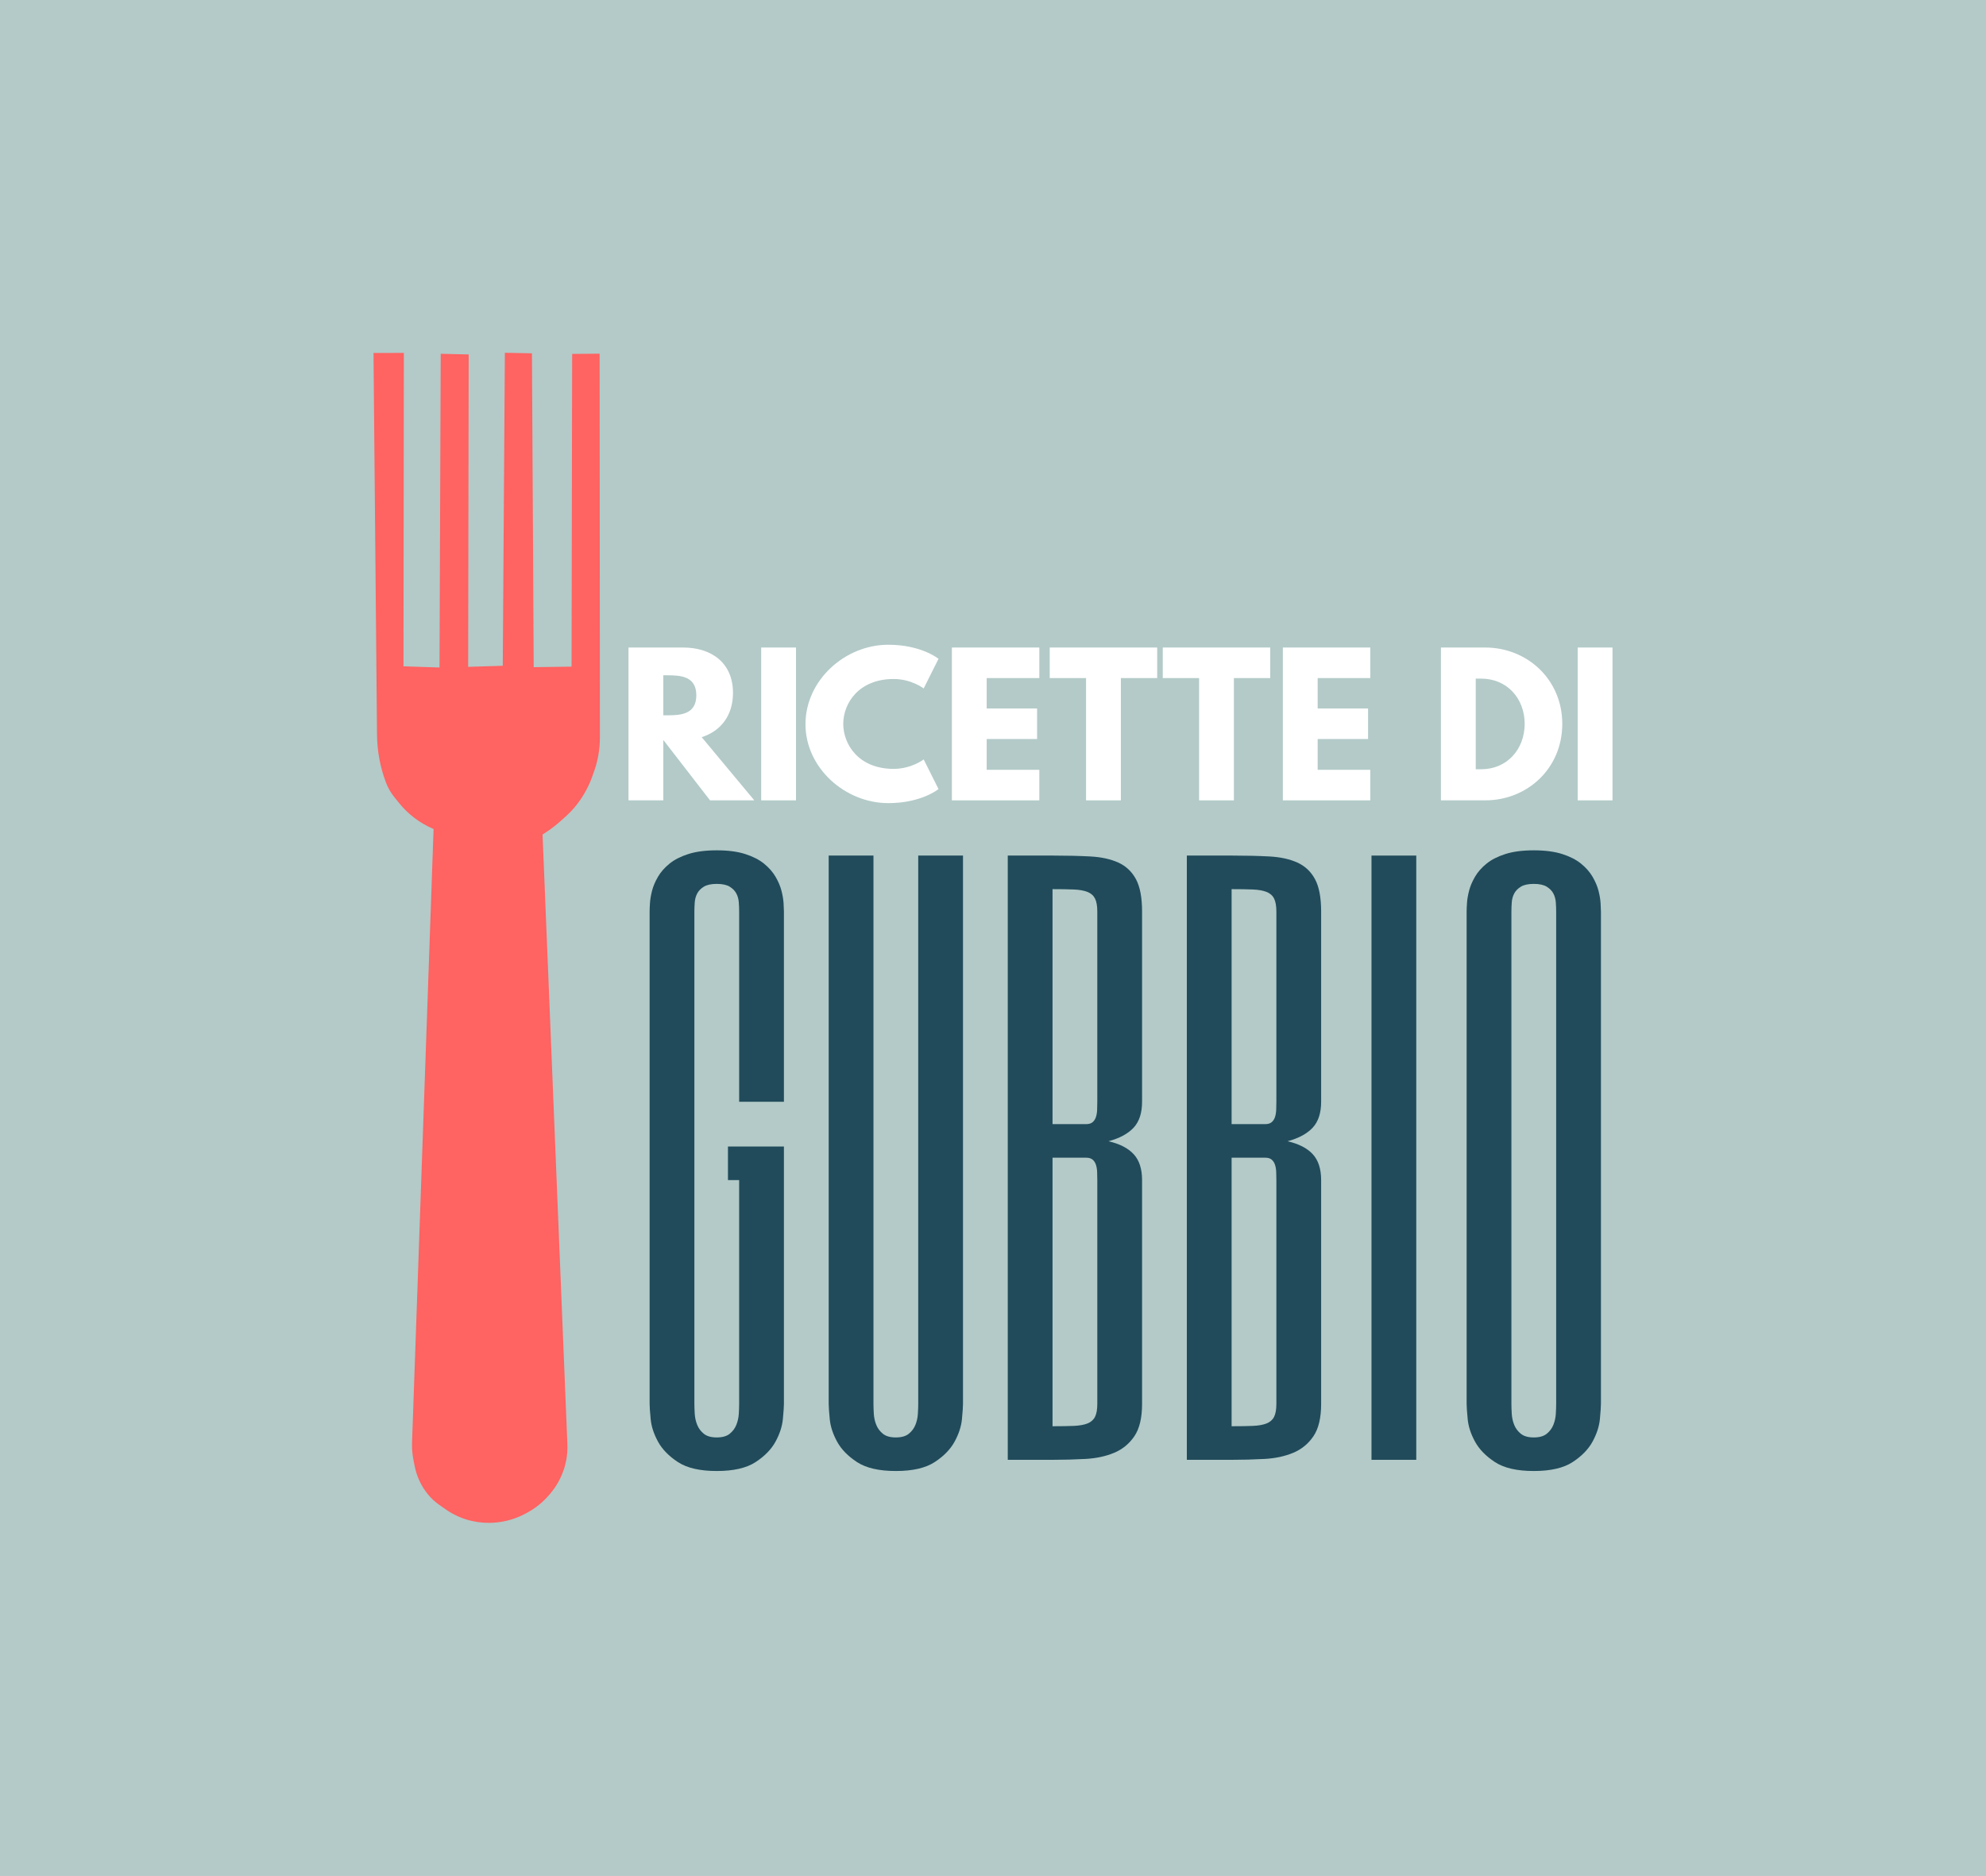
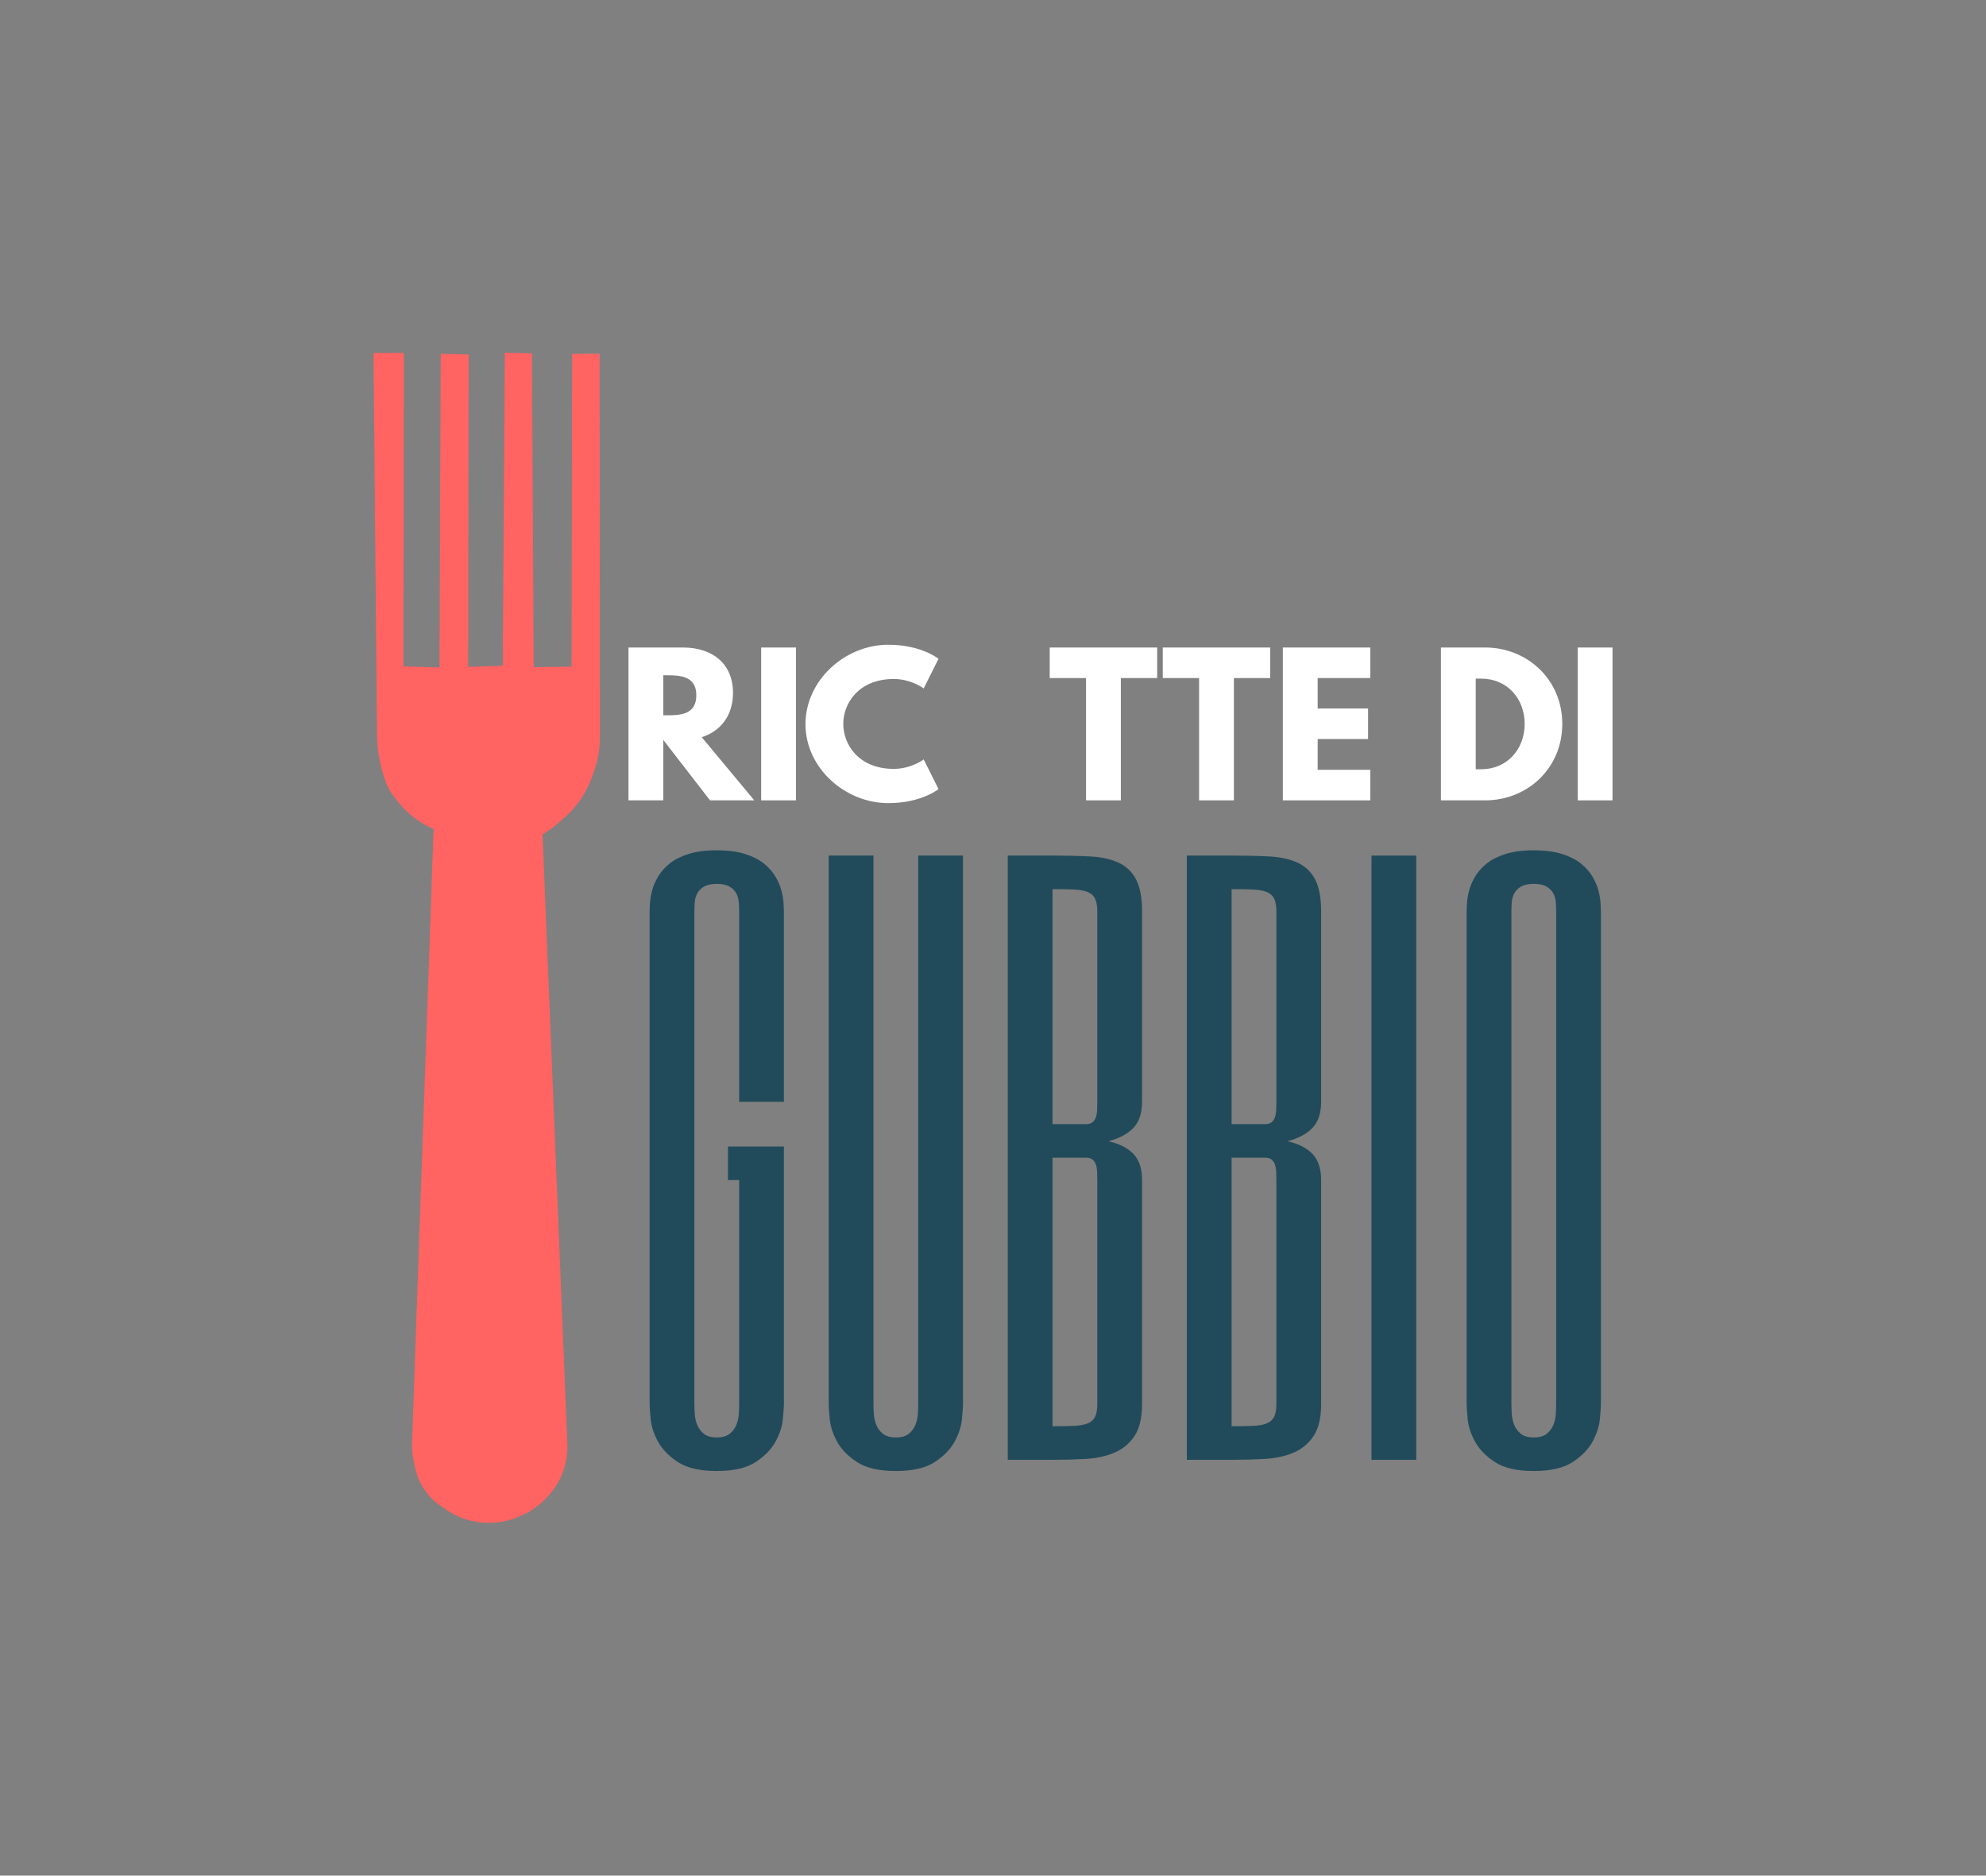
<svg xmlns="http://www.w3.org/2000/svg" width="100%" height="100%" viewBox="0 0 1011 955" version="1.1" xml:space="preserve" style="fill-rule:evenodd;clip-rule:evenodd;stroke-linejoin:round;stroke-miterlimit:2;">
  <rect x="0" y="0" width="1011" height="955" fill="#808080" stroke="none" />
-   <rect x="-196.968" y="-55.396" width="1425.24" height="1362.14" style="fill:#bfdcd9;fill-opacity:0.8;" />
  <path d="M399.068,560.971l-22.79,0l0,-96.855c0,-1.425 -0.059,-2.968 -0.178,-4.629c-0.119,-1.662 -0.534,-3.176 -1.246,-4.541c-0.712,-1.365 -1.84,-2.522 -3.383,-3.472c-1.543,-0.949 -3.739,-1.424 -6.588,-1.424c-2.849,0 -5.045,0.475 -6.587,1.424c-1.543,0.95 -2.672,2.107 -3.383,3.472c-0.713,1.365 -1.128,2.879 -1.247,4.541c-0.119,1.661 -0.178,3.204 -0.178,4.629l0,250.686c0,1.424 0.06,3.115 0.178,5.074c0.119,1.958 0.534,3.828 1.247,5.608c0.711,1.781 1.84,3.294 3.382,4.541c1.543,1.246 3.739,1.869 6.588,1.869c2.849,0 5.045,-0.623 6.588,-1.869c1.543,-1.247 2.671,-2.76 3.382,-4.541c0.713,-1.78 1.128,-3.65 1.247,-5.608c0.119,-1.959 0.178,-3.65 0.178,-5.074l0,-113.949l-5.697,0l0,-17.092l28.487,0l0,131.041c0,1.424 -0.178,4.005 -0.535,7.745c-0.356,3.738 -1.602,7.566 -3.739,11.483c-2.136,3.917 -5.519,7.389 -10.148,10.416c-4.629,3.027 -11.217,4.54 -19.763,4.54c-8.546,0 -15.134,-1.513 -19.763,-4.54c-4.629,-3.027 -8.012,-6.499 -10.148,-10.416c-2.137,-3.917 -3.383,-7.745 -3.739,-11.483c-0.356,-3.74 -0.534,-6.321 -0.534,-7.745l0,-250.686c0,-0.95 0.059,-2.374 0.178,-4.274c0.119,-1.899 0.474,-4.006 1.068,-6.321c0.593,-2.314 1.603,-4.687 3.027,-7.121c1.424,-2.433 3.383,-4.659 5.875,-6.677c2.493,-2.017 5.698,-3.649 9.615,-4.896c3.916,-1.246 8.723,-1.87 14.421,-1.87c5.698,0 10.505,0.624 14.421,1.87c3.918,1.247 7.122,2.879 9.615,4.896c2.493,2.018 4.451,4.244 5.875,6.677c1.425,2.434 2.434,4.807 3.027,7.121c0.594,2.315 0.949,4.422 1.069,6.321c0.118,1.9 0.178,3.324 0.178,4.274l0,96.855Z" style="fill:#214b5b;fill-rule:nonzero;" />
  <path d="M444.647,714.8c0,1.424 0.059,3.115 0.177,5.074c0.12,1.959 0.535,3.828 1.247,5.608c0.712,1.781 1.84,3.295 3.383,4.541c1.543,1.246 3.739,1.869 6.588,1.869c2.848,0 5.045,-0.623 6.587,-1.869c1.544,-1.247 2.671,-2.76 3.383,-4.541c0.712,-1.78 1.128,-3.649 1.246,-5.608c0.12,-1.959 0.178,-3.65 0.178,-5.074l0,-279.174l22.79,0l0,279.174c0,1.424 -0.178,4.005 -0.534,7.745c-0.356,3.738 -1.602,7.566 -3.739,11.483c-2.137,3.918 -5.52,7.389 -10.149,10.416c-4.628,3.027 -11.216,4.54 -19.762,4.54c-8.547,0 -15.134,-1.513 -19.763,-4.54c-4.63,-3.027 -8.013,-6.498 -10.149,-10.416c-2.136,-3.917 -3.383,-7.745 -3.739,-11.483c-0.356,-3.74 -0.534,-6.321 -0.534,-7.745l0,-279.174l22.79,0l0,279.174Z" style="fill:#214b5b;fill-rule:nonzero;" />
  <path d="M581.387,714.8c0,7.121 -1.306,12.611 -3.917,16.469c-2.612,3.857 -6.054,6.677 -10.327,8.457c-4.273,1.78 -9.139,2.819 -14.6,3.115c-5.46,0.297 -11.038,0.446 -16.736,0.446l-22.789,0l0,-307.661l22.789,0c7.122,0 13.502,0.149 19.14,0.446c5.638,0.296 10.415,1.335 14.333,3.115c3.917,1.781 6.914,4.6 8.991,8.457c2.077,3.859 3.116,9.348 3.116,16.47l0,96.856c0,5.697 -1.425,10.089 -4.273,13.175c-2.85,3.085 -7.122,5.4 -12.819,6.944c5.697,1.305 9.969,3.501 12.819,6.587c2.848,3.086 4.273,7.478 4.273,13.175l0,113.949Zm-45.58,-142.435l17.092,0c1.424,0 2.522,-0.327 3.294,-0.98c0.772,-0.653 1.335,-1.513 1.692,-2.581c0.356,-1.069 0.564,-2.285 0.623,-3.65c0.059,-1.365 0.089,-2.76 0.089,-4.184l0,-96.856c0,-2.849 -0.386,-5.045 -1.157,-6.588c-0.772,-1.544 -2.048,-2.671 -3.828,-3.383c-1.781,-0.712 -4.125,-1.127 -7.033,-1.246c-2.909,-0.119 -6.498,-0.178 -10.772,-0.178l0,119.646Zm22.79,28.486c0,-1.424 -0.03,-2.819 -0.089,-4.184c-0.059,-1.365 -0.267,-2.581 -0.623,-3.649c-0.357,-1.069 -0.92,-1.93 -1.692,-2.582c-0.772,-0.653 -1.869,-0.979 -3.294,-0.979l-17.092,0l0,136.738c4.274,0 7.864,-0.06 10.772,-0.178c2.908,-0.12 5.252,-0.535 7.033,-1.247c1.78,-0.712 3.056,-1.839 3.828,-3.382c0.771,-1.544 1.157,-3.739 1.157,-6.588l0,-113.949Z" style="fill:#214b5b;fill-rule:nonzero;" />
  <path d="M672.544,714.8c0,7.121 -1.305,12.611 -3.917,16.469c-2.611,3.857 -6.053,6.677 -10.327,8.457c-4.272,1.78 -9.139,2.819 -14.599,3.115c-5.46,0.297 -11.039,0.446 -16.736,0.446l-22.789,0l0,-307.661l22.789,0c7.122,0 13.502,0.149 19.14,0.446c5.638,0.296 10.416,1.335 14.332,3.115c3.917,1.781 6.914,4.6 8.992,8.457c2.076,3.859 3.115,9.348 3.115,16.47l0,96.856c0,5.697 -1.424,10.089 -4.272,13.175c-2.849,3.085 -7.122,5.4 -12.82,6.944c5.698,1.305 9.971,3.501 12.82,6.587c2.848,3.086 4.272,7.478 4.272,13.175l0,113.949Zm-45.579,-142.435l17.092,0c1.425,0 2.523,-0.327 3.295,-0.98c0.771,-0.653 1.334,-1.513 1.691,-2.581c0.356,-1.069 0.563,-2.285 0.623,-3.65c0.059,-1.365 0.088,-2.76 0.088,-4.184l0,-96.856c0,-2.849 -0.385,-5.045 -1.157,-6.588c-0.771,-1.544 -2.047,-2.671 -3.828,-3.383c-1.78,-0.712 -4.124,-1.127 -7.032,-1.246c-2.908,-0.119 -6.499,-0.178 -10.772,-0.178l0,119.646Zm22.789,28.486c0,-1.424 -0.029,-2.819 -0.088,-4.184c-0.06,-1.365 -0.267,-2.581 -0.623,-3.649c-0.357,-1.069 -0.92,-1.93 -1.691,-2.582c-0.772,-0.653 -1.87,-0.979 -3.295,-0.979l-17.092,0l0,136.738c4.273,0 7.864,-0.06 10.772,-0.178c2.907,-0.12 5.252,-0.535 7.032,-1.247c1.78,-0.712 3.057,-1.839 3.828,-3.382c0.772,-1.544 1.157,-3.739 1.157,-6.588l0,-113.949Z" style="fill:#214b5b;fill-rule:nonzero;" />
  <rect x="698.179" y="435.627" width="22.79" height="307.66" style="fill:#214b5b;" />
  <path d="M814.978,714.8c0,1.424 -0.178,4.005 -0.534,7.745c-0.356,3.738 -1.603,7.566 -3.739,11.483c-2.136,3.918 -5.519,7.389 -10.149,10.416c-4.629,3.027 -11.216,4.54 -19.763,4.54c-8.546,0 -15.133,-1.513 -19.762,-4.54c-4.629,-3.027 -8.013,-6.498 -10.149,-10.416c-2.137,-3.917 -3.383,-7.745 -3.739,-11.483c-0.356,-3.74 -0.534,-6.321 -0.534,-7.745l0,-250.686c0,-0.95 0.059,-2.374 0.178,-4.273c0.118,-1.9 0.475,-4.007 1.068,-6.321c0.594,-2.315 1.603,-4.688 3.027,-7.122c1.424,-2.433 3.383,-4.659 5.875,-6.676c2.493,-2.018 5.698,-3.65 9.614,-4.897c3.918,-1.246 8.725,-1.87 14.422,-1.87c5.698,0 10.505,0.624 14.422,1.87c3.917,1.247 7.122,2.879 9.614,4.897c2.493,2.017 4.451,4.243 5.876,6.676c1.424,2.434 2.433,4.807 3.026,7.122c0.594,2.314 0.95,4.421 1.069,6.321c0.118,1.899 0.178,3.323 0.178,4.273l0,250.686Zm-45.579,0c0,1.424 0.059,3.115 0.178,5.074c0.118,1.959 0.534,3.828 1.246,5.608c0.712,1.781 1.839,3.295 3.383,4.541c1.543,1.246 3.739,1.869 6.587,1.869c2.849,0 5.045,-0.623 6.588,-1.869c1.543,-1.247 2.671,-2.76 3.383,-4.541c0.712,-1.78 1.127,-3.649 1.247,-5.608c0.118,-1.959 0.177,-3.65 0.177,-5.074l0,-250.686c0,-1.425 -0.059,-2.968 -0.177,-4.629c-0.12,-1.662 -0.535,-3.175 -1.247,-4.541c-0.712,-1.364 -1.84,-2.522 -3.383,-3.471c-1.543,-0.95 -3.739,-1.425 -6.588,-1.425c-2.848,0 -5.044,0.475 -6.587,1.425c-1.544,0.949 -2.671,2.107 -3.383,3.471c-0.712,1.366 -1.128,2.879 -1.246,4.541c-0.119,1.661 -0.178,3.204 -0.178,4.629l0,250.686Z" style="fill:#214b5b;fill-rule:nonzero;" />
  <path d="M319.946,329.694l0,77.817l17.723,0l0,-30.753l23.781,30.753l22.539,0l-26.782,-32.169c9.522,-3.018 15.933,-10.848 15.933,-22.546c0,-15.277 -10.936,-23.102 -25.37,-23.102l-27.824,0Zm17.723,34.516l0,-20.376l2.077,0c6.703,0 14.727,0.471 14.727,10.189c0,9.716 -8.024,10.187 -14.727,10.187l-2.077,0Z" style="fill:#fff;fill-rule:nonzero;" />
  <rect x="387.491" y="329.694" width="17.724" height="77.817" style="fill:#fff;" />
  <path d="M454.931,391.486c-17.83,0 -25.661,-12.456 -25.661,-22.93c0,-10.38 7.831,-22.835 25.661,-22.835c9.056,0 15.282,4.812 15.282,4.812l7.547,-15.083c0,-0.005 -8.679,-7.17 -25.566,-7.17c-22.074,0 -42.156,18.101 -42.156,40.465c0,22.269 20.176,40.181 42.156,40.181c16.887,0 25.566,-7.165 25.566,-7.165l-7.547,-15.087c0,0 -6.226,4.812 -15.282,4.812Z" style="fill:#fff;fill-rule:nonzero;" />
-   <path d="M529.082,329.694l-44.515,0l0,77.817l44.515,0l0,-15.553l-26.792,0l0,-15.672l25.66,0l0,-15.554l-25.66,0l0,-15.483l26.792,0l0,-15.555Z" style="fill:#fff;fill-rule:nonzero;" />
  <path d="M534.373,345.249l18.49,0l0,62.262l17.724,0l0,-62.262l18.49,0l0,-15.555l-54.704,0l0,15.555Z" style="fill:#fff;fill-rule:nonzero;" />
  <path d="M591.922,345.249l18.49,0l0,62.262l17.723,0l0,-62.262l18.49,0l0,-15.555l-54.703,0l0,15.555Z" style="fill:#fff;fill-rule:nonzero;" />
  <path d="M697.566,329.694l-44.516,0l0,77.817l44.516,0l0,-15.553l-26.792,0l0,-15.672l25.659,0l0,-15.554l-25.659,0l0,-15.483l26.792,0l0,-15.555Z" style="fill:#fff;fill-rule:nonzero;" />
  <path d="M733.521,329.694l-0.001,77.817l22.538,0c21.423,0 39.241,-16.214 39.241,-38.955c0,-22.647 -17.913,-38.862 -39.241,-38.862l-22.538,0l0.001,0Zm17.723,61.981l0,-46.143l2.738,0c13.213,0 22.18,10.096 22.18,23.118c-0.095,13.022 -9.061,23.025 -22.18,23.025l-2.738,0Z" style="fill:#fff;fill-rule:nonzero;" />
  <rect x="803.14" y="329.694" width="17.724" height="77.817" style="fill:#fff;" />
  <path d="M190.137,179.722l15.447,-0.032l-0.187,159.571l18.335,0.611l0.621,-159.74l14.229,0.342l-0.26,159.061l17.616,-0.548l1.068,-159.37l13.789,0.281l0.894,159.799l19.264,-0.269l0.311,-159.231l13.981,-0.115c0,0 0.12,158.982 0.146,195.318c0.004,4.866 -0.67,9.708 -2.004,14.388c-0.171,0.601 -0.358,1.196 -0.564,1.785c-0.276,0.793 -0.711,2.045 -1.194,3.432c-1.834,5.273 -4.521,10.209 -7.953,14.613c-1.722,2.21 -3.64,4.26 -5.729,6.127c-0.888,0.794 -1.857,1.661 -2.755,2.462c-2.186,1.954 -4.512,3.745 -6.96,5.361c-1.107,0.73 -2.033,1.342 -2.033,1.342c0,0 10.802,265.325 12.637,310.413c0.175,4.283 -0.412,8.561 -1.734,12.638c-1.472,4.541 -3.805,8.754 -6.873,12.41c-0.123,0.147 -0.246,0.293 -0.369,0.44c-3.401,4.053 -7.572,7.392 -12.273,9.821c-0.229,0.118 -0.457,0.236 -0.685,0.354c-4.411,2.28 -9.213,3.702 -14.154,4.191c-0.062,0.006 -0.124,0.013 -0.187,0.019c-4.061,0.402 -8.16,0.157 -12.145,-0.727c-4.87,-1.082 -9.478,-3.113 -13.562,-5.978c-1.138,-0.799 -2.286,-1.604 -3.299,-2.315c-2.203,-1.546 -4.177,-3.395 -5.862,-5.493l0,-0.001c-3.285,-4.088 -5.536,-8.906 -6.567,-14.048c-0.21,-1.047 -0.42,-2.092 -0.613,-3.057c-0.61,-3.043 -0.863,-6.147 -0.754,-9.249c1.376,-39.213 10.958,-312.231 10.958,-312.231c0,0 -0.153,-0.067 -0.422,-0.183c-6.636,-2.876 -12.48,-7.312 -17.034,-12.931c-0.877,-1.083 -1.732,-2.137 -2.488,-3.07c-1.841,-2.272 -3.303,-4.826 -4.33,-7.563l0,-0.001c-2.915,-7.774 -4.445,-15.998 -4.522,-24.3c-0.411,-44.818 -1.784,-194.327 -1.784,-194.327Z" style="fill:#ff6362;fill-rule:nonzero;" />
</svg>